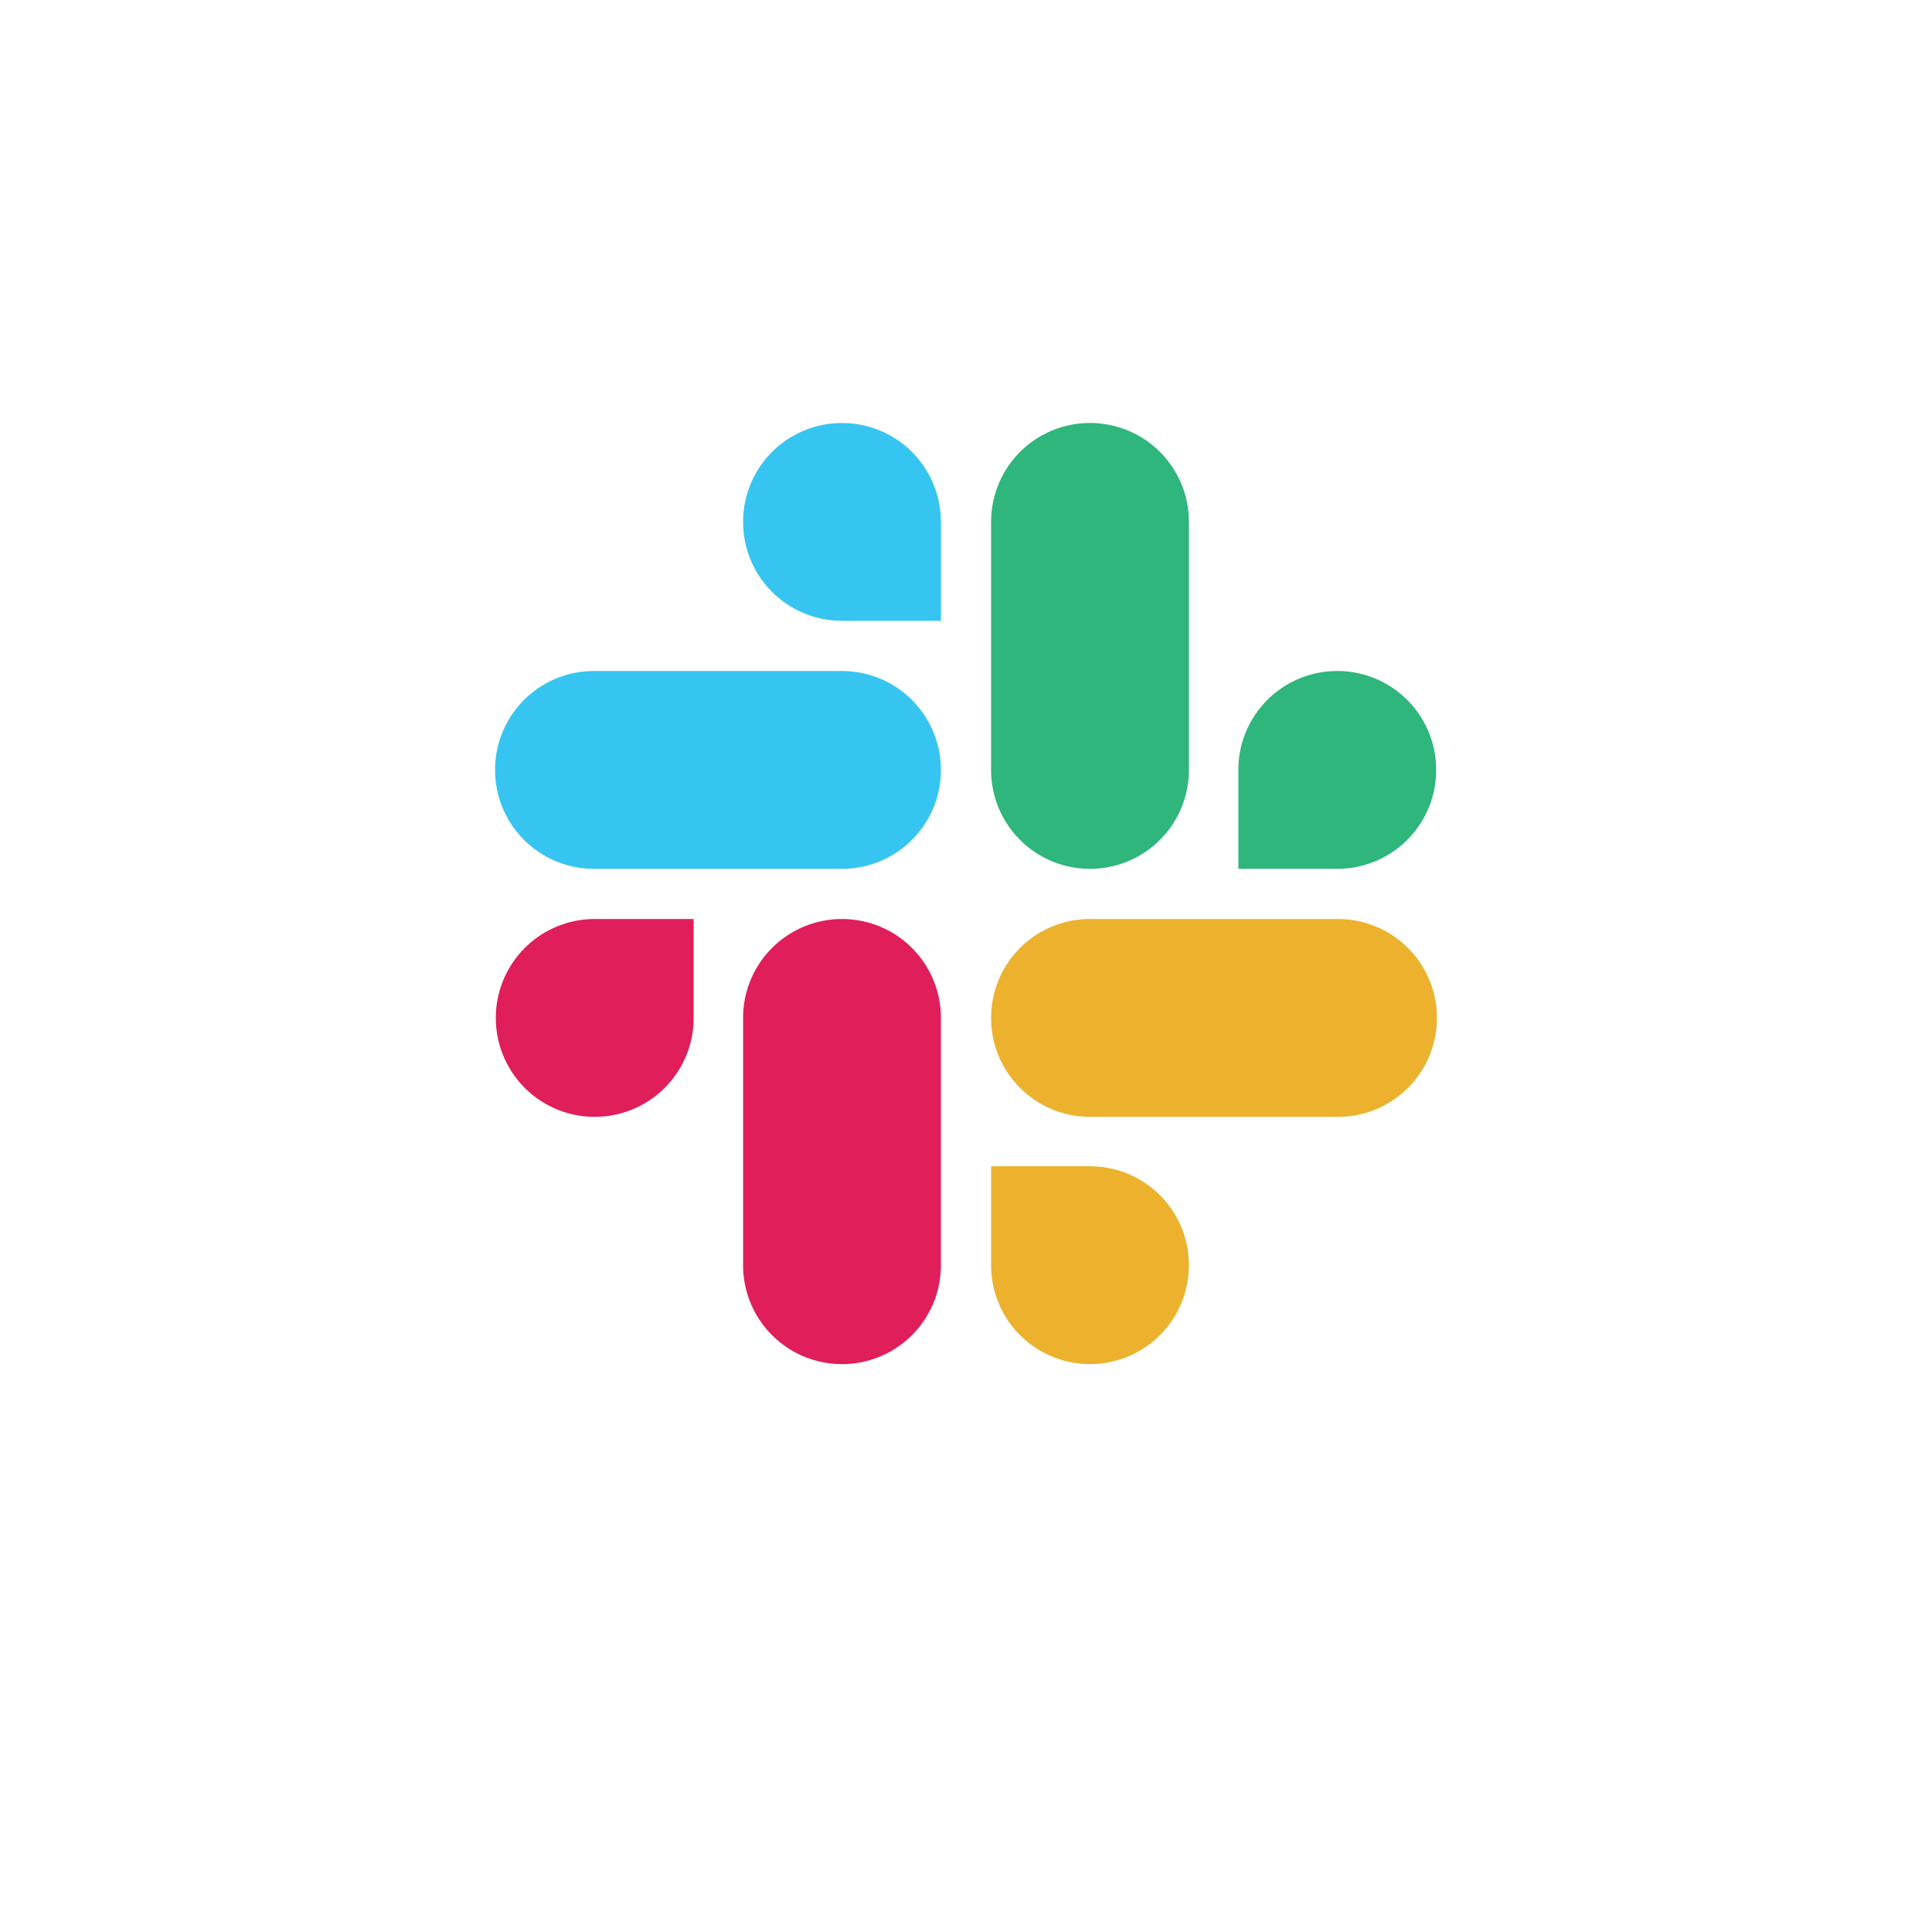
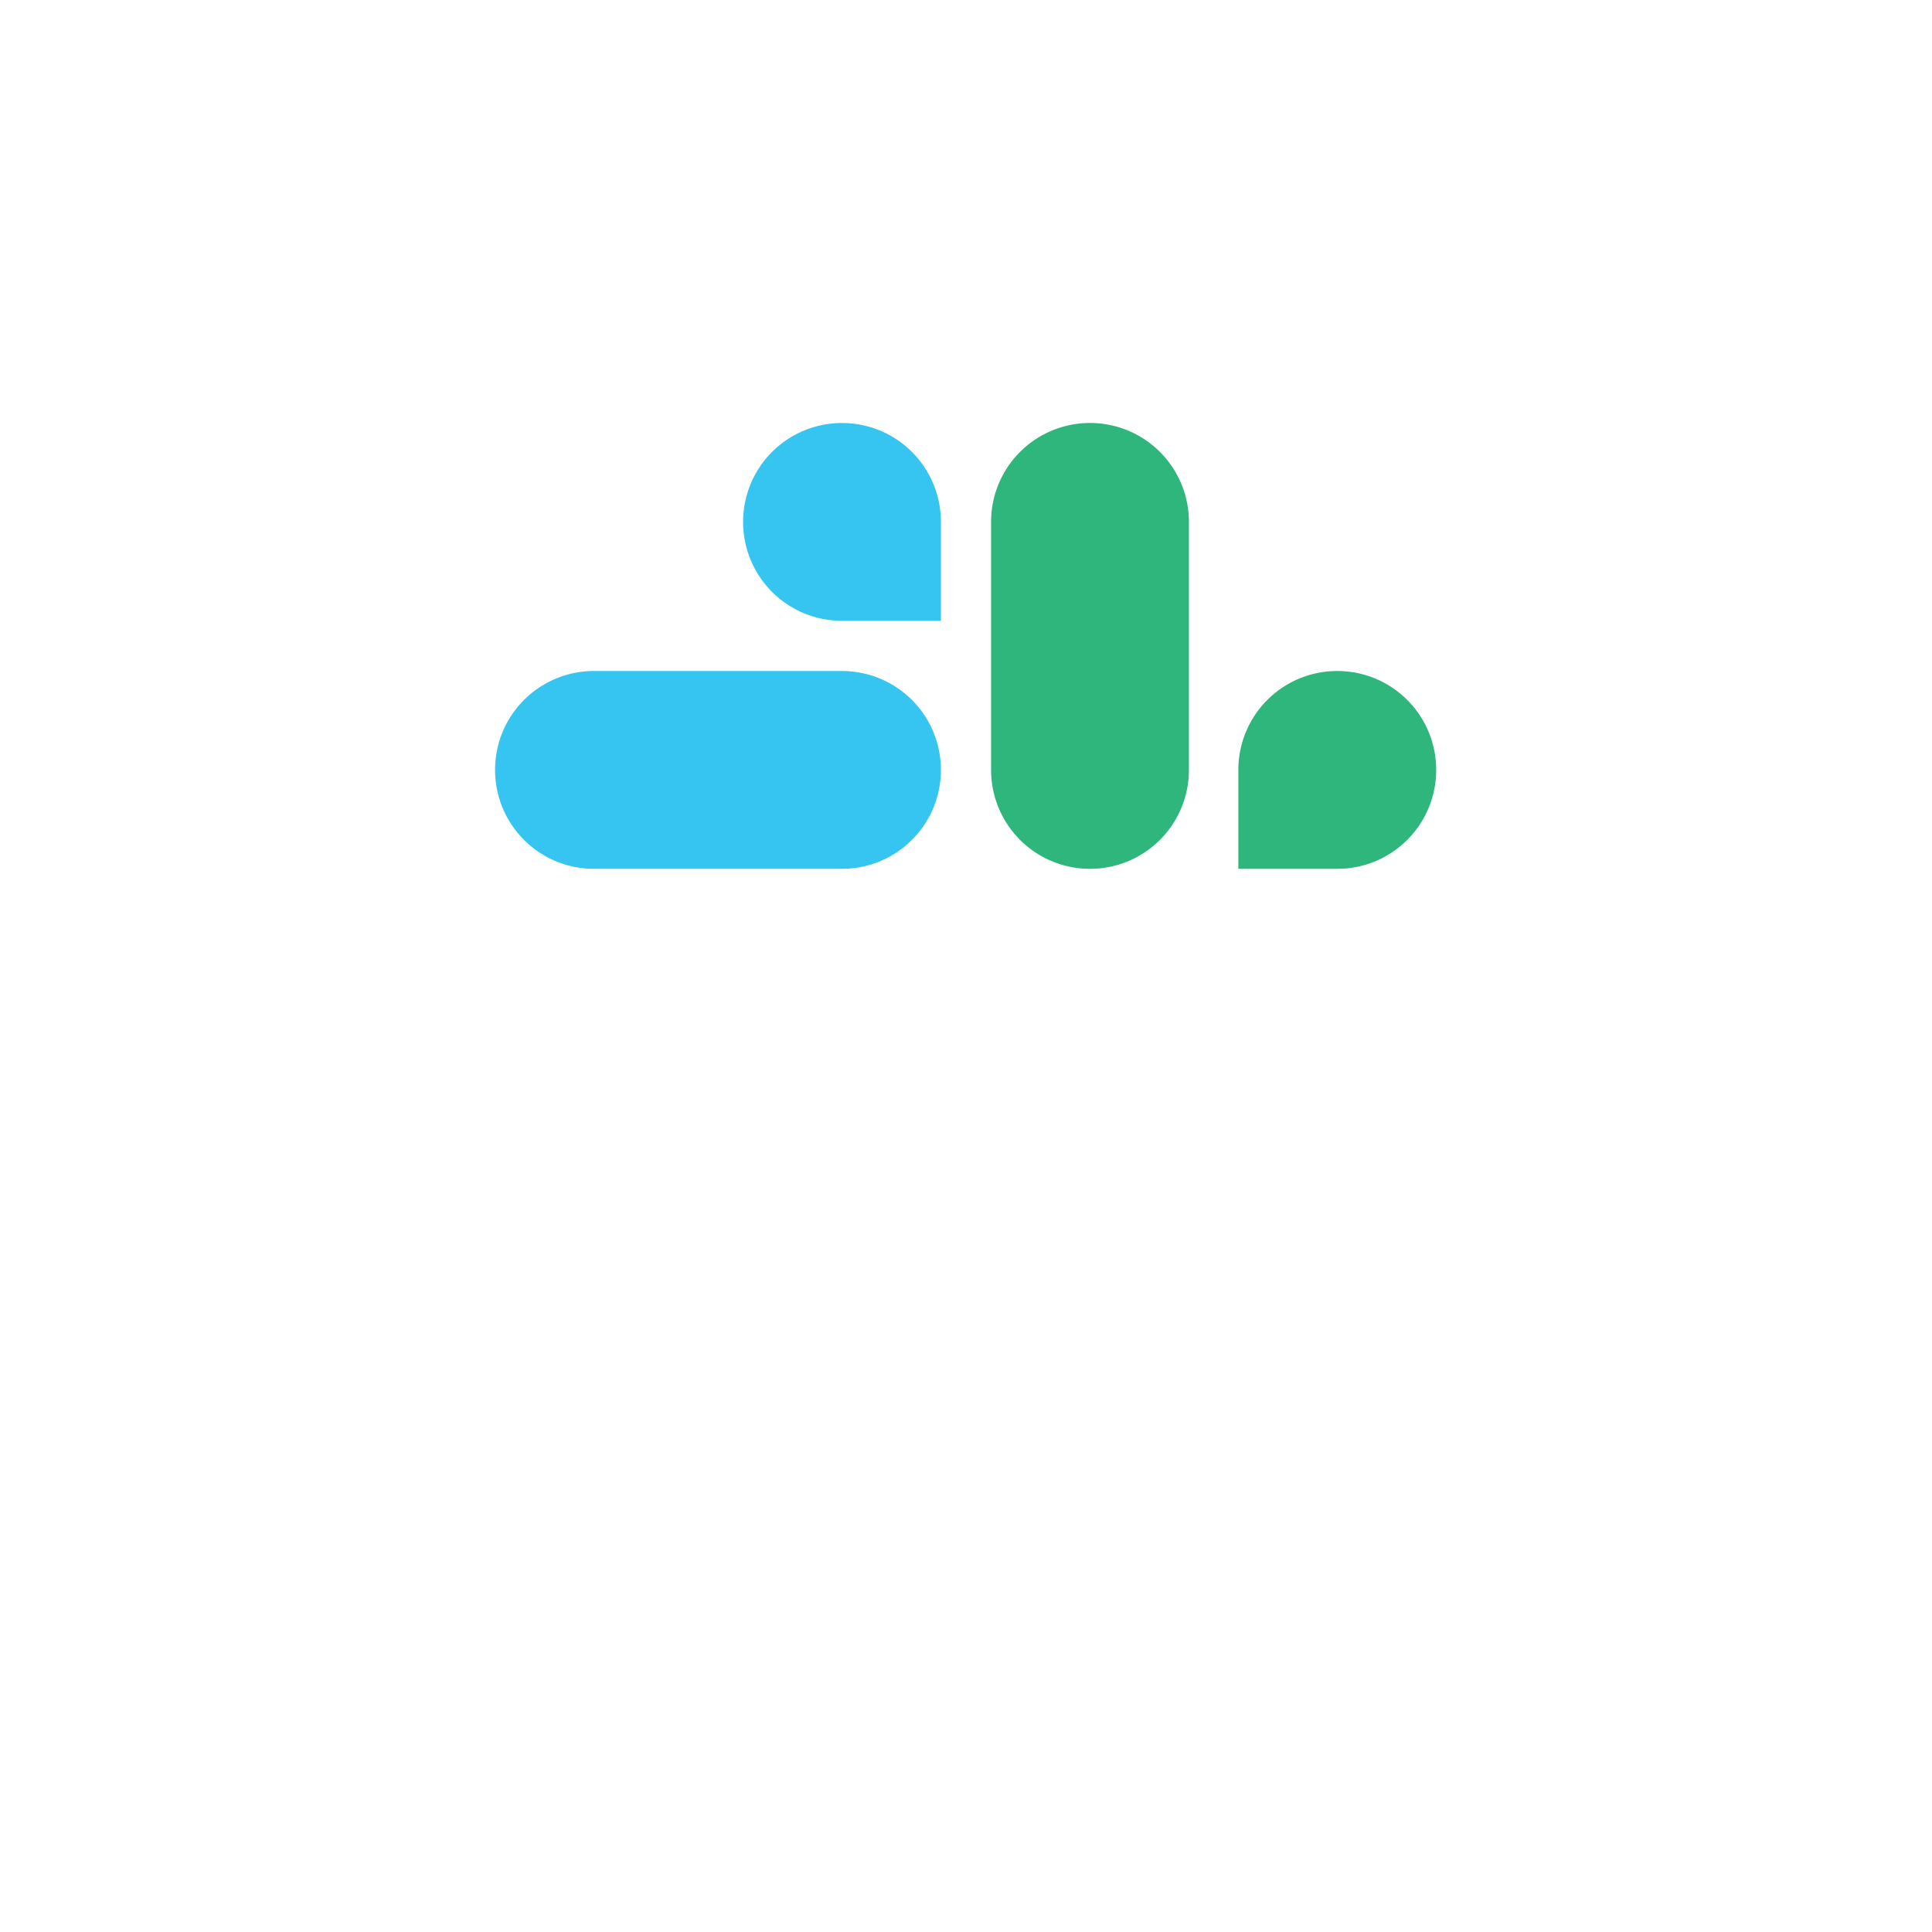
<svg xmlns="http://www.w3.org/2000/svg" width="80" height="80" fill="none" viewBox="0 0 80 80">
  <g filter="url(#a)">
-     <rect width="64" height="64" x="8" y="5" fill="white" rx="32" />
-   </g>
-   <path fill="#E01E5A" d="M28.722 42.15a4.092 4.092 0 0 1-4.095 4.096 4.092 4.092 0 0 1-4.096-4.096 4.092 4.092 0 0 1 4.096-4.095h4.095v4.095Zm2.048 0a4.091 4.091 0 0 1 4.095-4.095 4.091 4.091 0 0 1 4.096 4.095V52.39a4.092 4.092 0 0 1-4.096 4.095 4.092 4.092 0 0 1-4.095-4.095V42.15Z" />
+     </g>
  <path fill="#36C5F0" d="M34.865 25.706a4.091 4.091 0 0 1-4.095-4.095 4.092 4.092 0 0 1 4.095-4.095 4.092 4.092 0 0 1 4.096 4.095v4.095h-4.096Zm0 2.08a4.092 4.092 0 0 1 4.096 4.095 4.092 4.092 0 0 1-4.096 4.095h-10.27a4.091 4.091 0 0 1-4.095-4.095 4.092 4.092 0 0 1 4.096-4.096h10.27Z" />
  <path fill="#2EB67D" d="M51.278 31.88a4.092 4.092 0 0 1 4.095-4.095 4.091 4.091 0 0 1 4.096 4.096 4.091 4.091 0 0 1-4.096 4.095h-4.095v-4.095Zm-2.048 0a4.092 4.092 0 0 1-4.095 4.096 4.091 4.091 0 0 1-4.096-4.095V21.61a4.092 4.092 0 0 1 4.096-4.095 4.092 4.092 0 0 1 4.095 4.095v10.27Z" />
-   <path fill="#ECB22E" d="M45.135 48.293a4.092 4.092 0 0 1 4.095 4.096 4.092 4.092 0 0 1-4.095 4.095 4.092 4.092 0 0 1-4.096-4.095v-4.096h4.096Zm0-2.047a4.091 4.091 0 0 1-4.096-4.096 4.091 4.091 0 0 1 4.096-4.095h10.27A4.092 4.092 0 0 1 59.5 42.15a4.092 4.092 0 0 1-4.096 4.096h-10.27Z" />
  <defs>
    <filter id="a" width="80" height="80" x="0" y="0" color-interpolation-filters="sRGB" filterUnits="userSpaceOnUse">
      <feFlood flood-opacity="0" result="BackgroundImageFix" />
      <feColorMatrix in="SourceAlpha" result="hardAlpha" type="matrix" values="0 0 0 0 0 0 0 0 0 0 0 0 0 0 0 0 0 0 127 0" />
      <feOffset dy="3" />
      <feGaussianBlur stdDeviation="4" />
      <feComposite in2="hardAlpha" operator="out" />
      <feColorMatrix type="matrix" values="0 0 0 0 0 0 0 0 0 0 0 0 0 0 0 0 0 0 0.1 0" />
      <feBlend in2="BackgroundImageFix" mode="color-burn" result="effect1_dropShadow_1155_6313" />
      <feColorMatrix in="SourceAlpha" result="hardAlpha" type="matrix" values="0 0 0 0 0 0 0 0 0 0 0 0 0 0 0 0 0 0 127 0" />
      <feOffset dy="3" />
      <feGaussianBlur stdDeviation="4" />
      <feComposite in2="hardAlpha" operator="out" />
      <feColorMatrix type="matrix" values="0 0 0 0 0 0 0 0 0 0 0 0 0 0 0 0 0 0 0.05 0" />
      <feBlend in2="effect1_dropShadow_1155_6313" mode="normal" result="effect2_dropShadow_1155_6313" />
      <feBlend in="SourceGraphic" in2="effect2_dropShadow_1155_6313" mode="normal" result="shape" />
    </filter>
  </defs>
</svg>